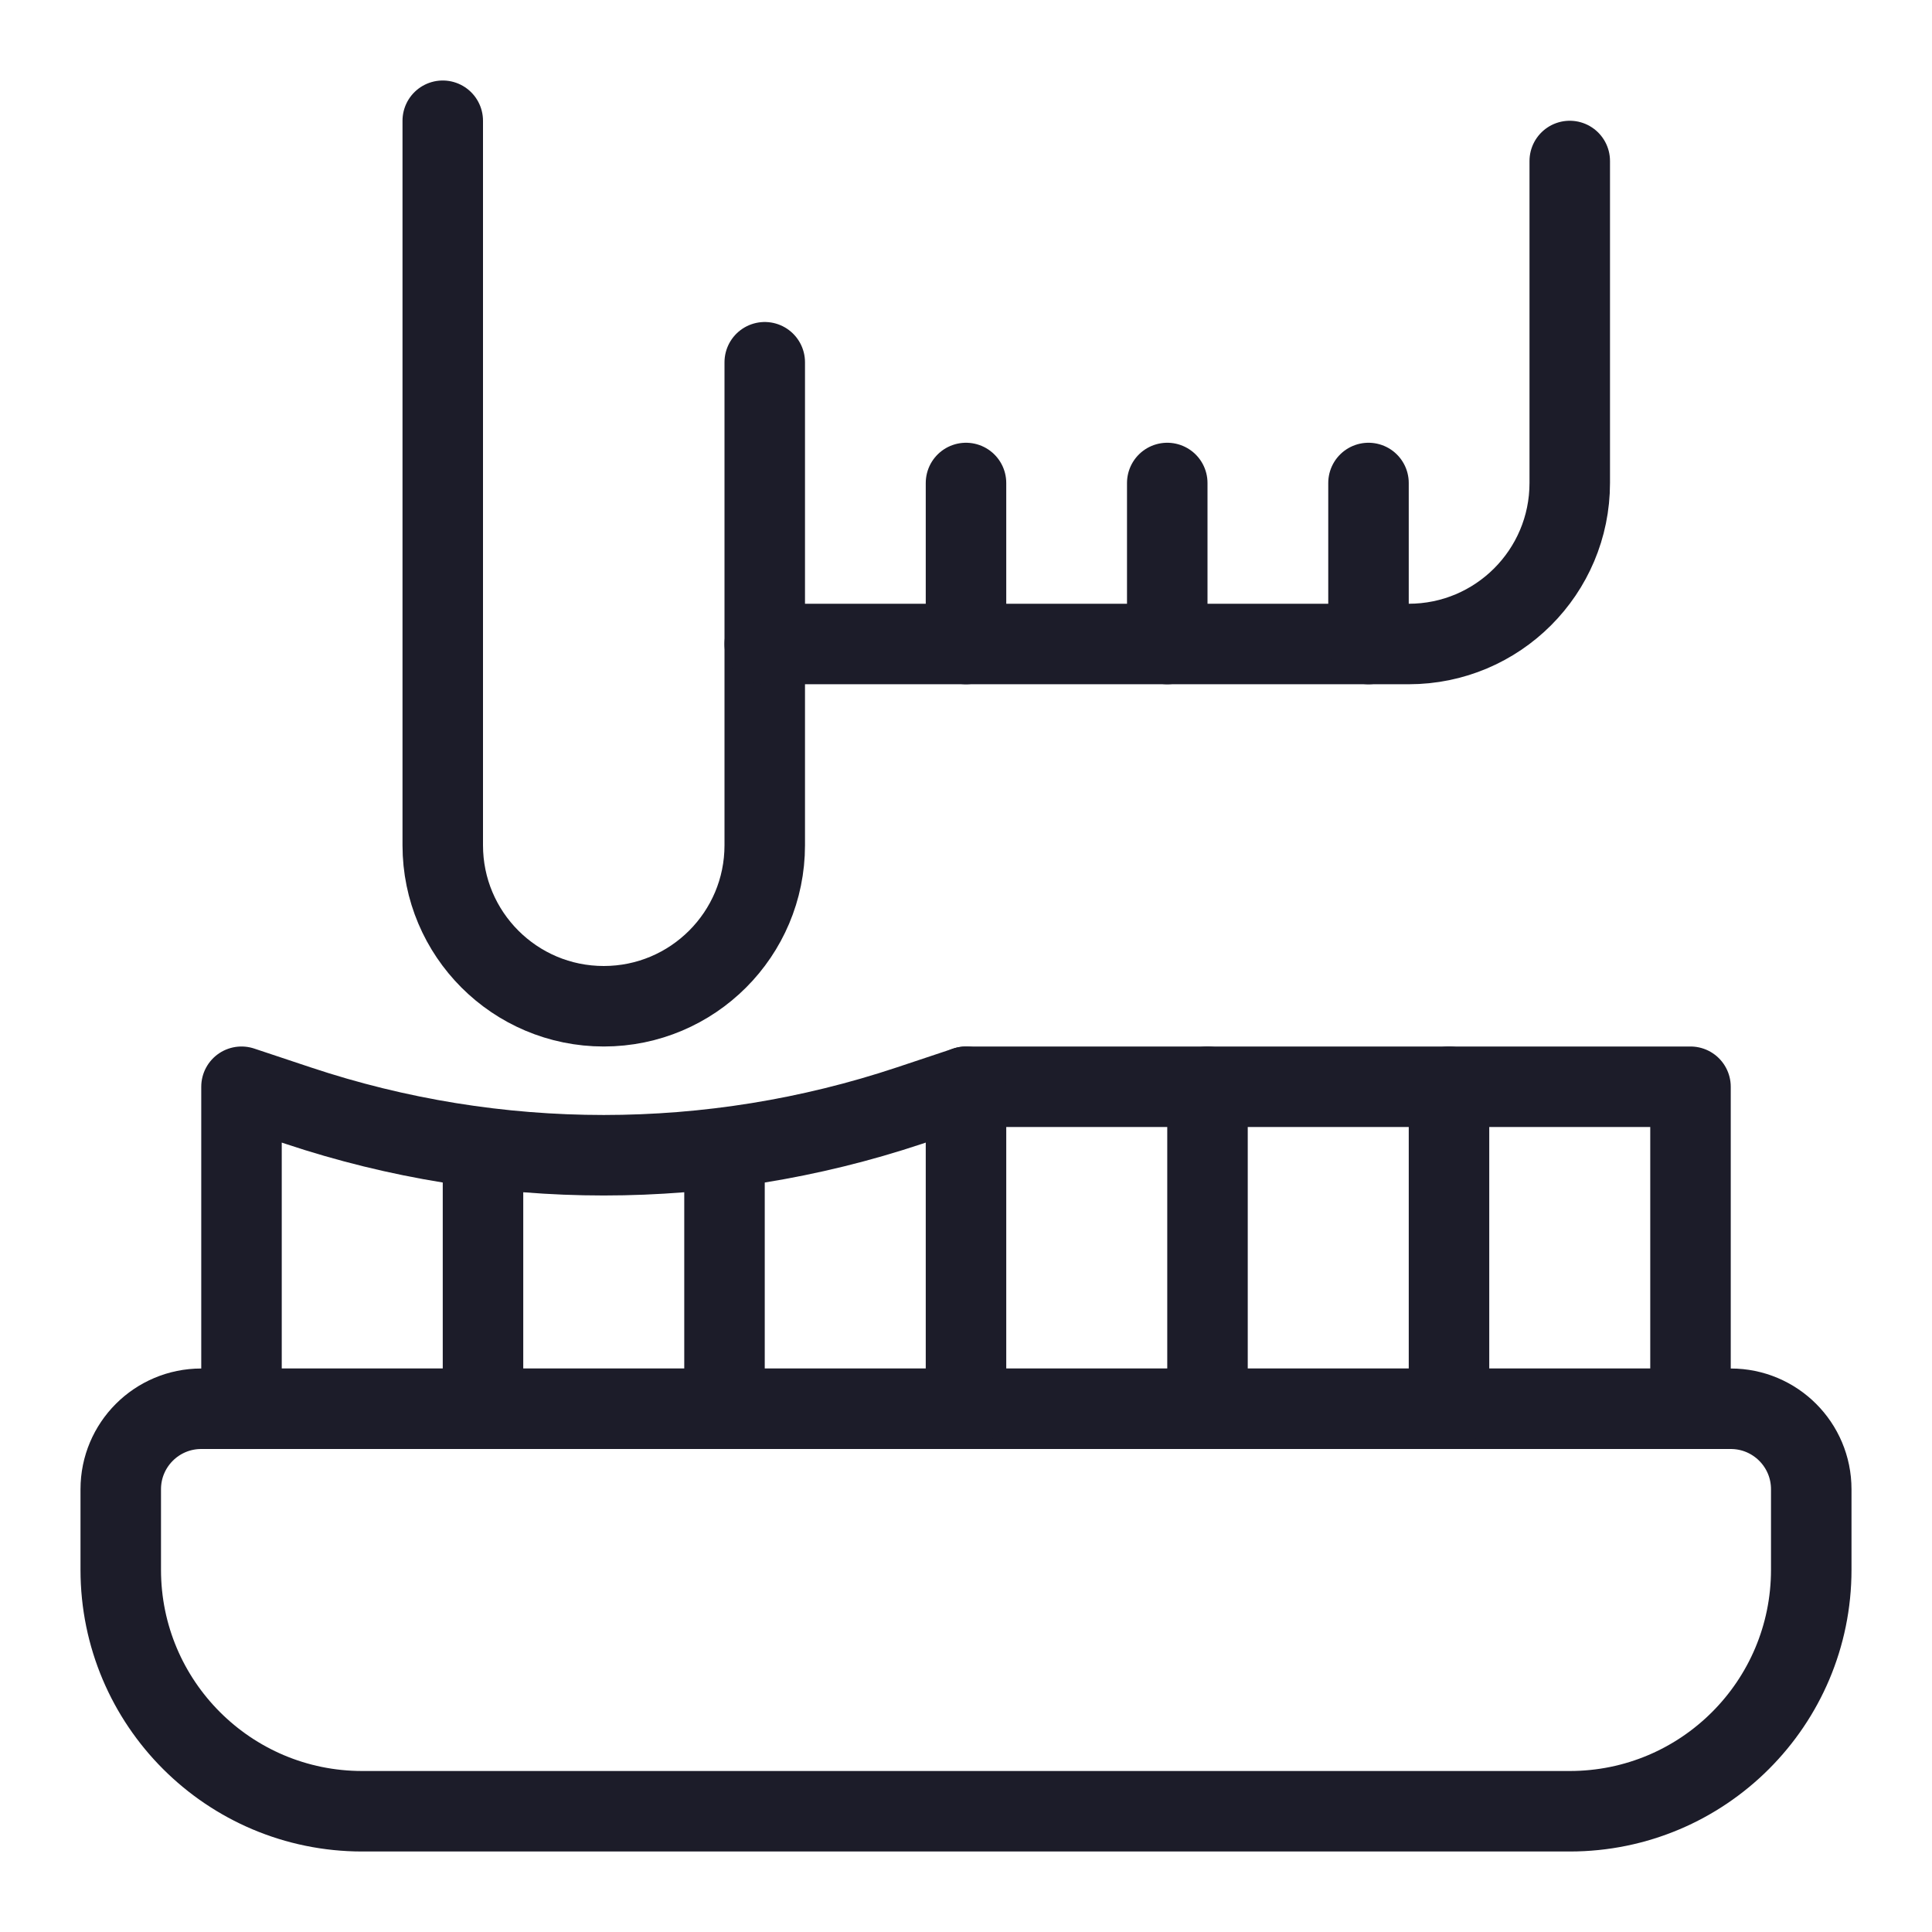
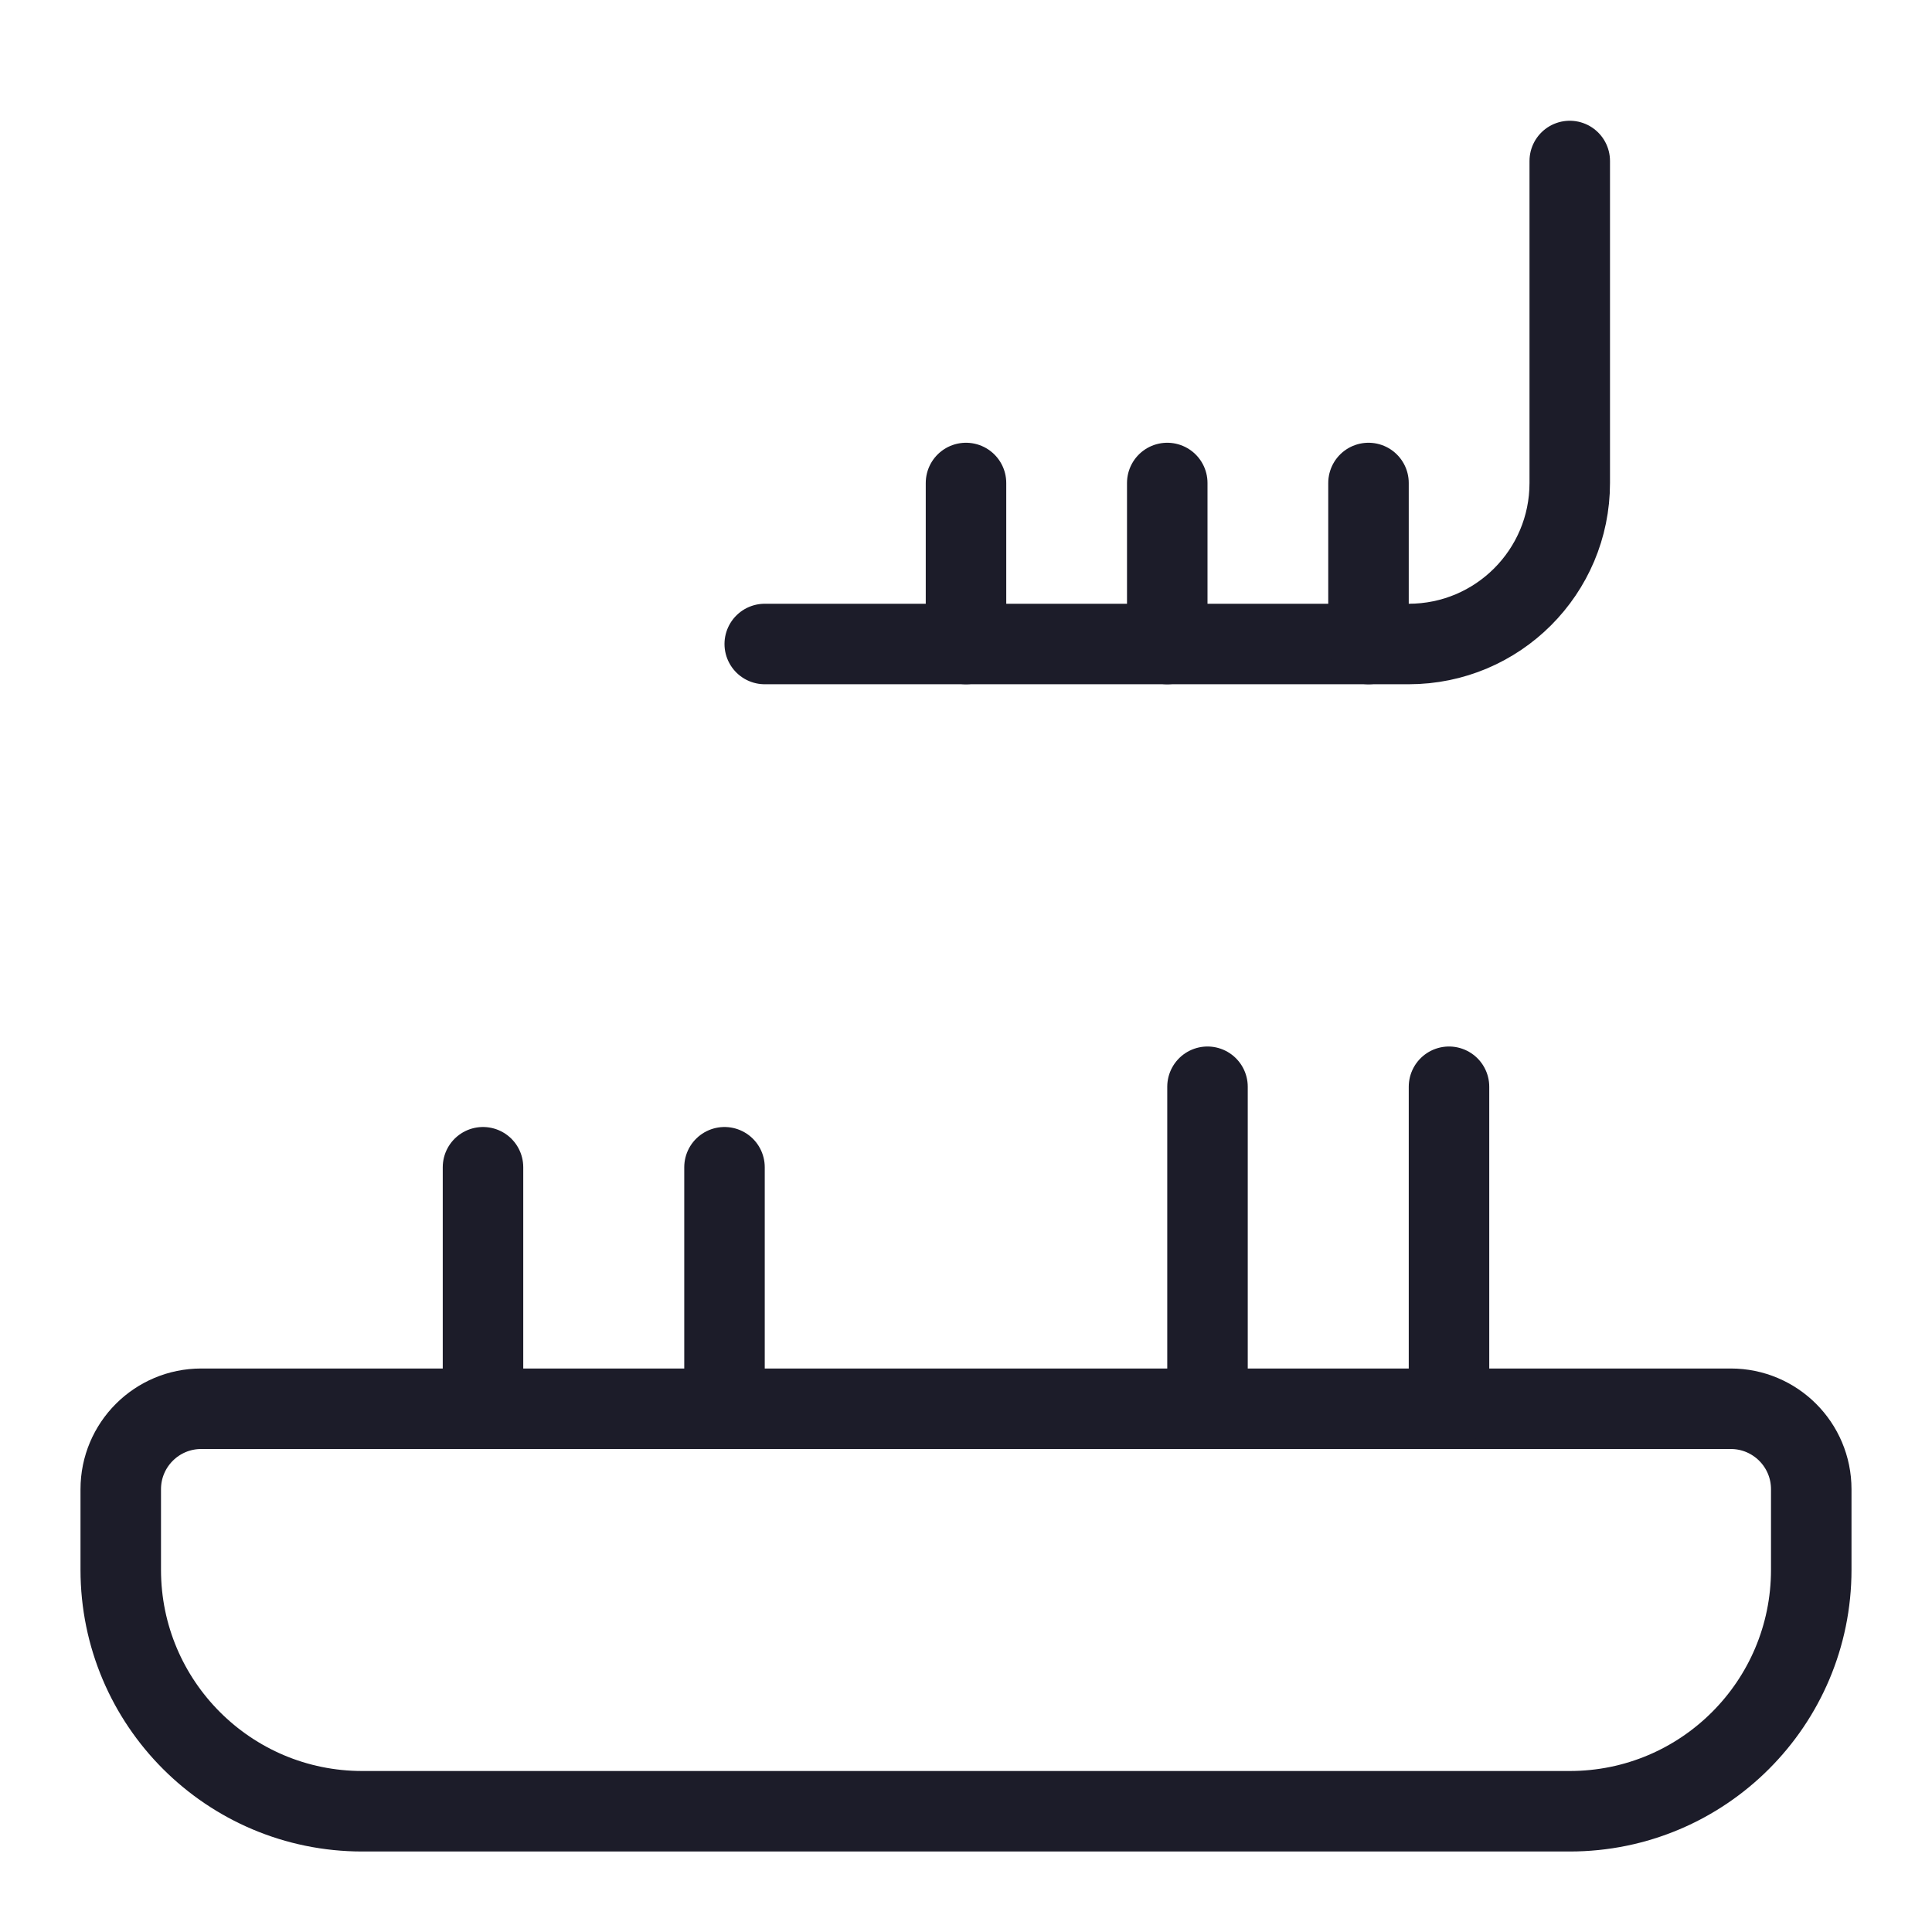
<svg xmlns="http://www.w3.org/2000/svg" width="48" height="48" viewBox="0 0 48 48" fill="none">
  <path d="M45 39L45 37C45 35.895 44.105 35 43 35L5 35C3.895 35 3 35.895 3 37L3 39C3 42.314 5.686 45 9 45L39 45C42.314 45 45 42.314 45 39Z" stroke="#1C1C29" stroke-width="2" stroke-linecap="round" stroke-linejoin="round" />
-   <path d="M42 27L42 35L6 35L6 27L7.411 27.47C12.337 29.112 17.663 29.112 22.59 27.47L24 27L42 27Z" stroke="#1C1C29" stroke-width="2" stroke-linejoin="round" />
  <path d="M36 27L36 35" stroke="#1C1C29" stroke-width="2" stroke-linecap="round" stroke-linejoin="round" />
  <path d="M30 27L30 35" stroke="#1C1C29" stroke-width="2" stroke-linecap="round" stroke-linejoin="round" />
-   <path d="M24 27L24 35" stroke="#1C1C29" stroke-width="2" stroke-linecap="round" stroke-linejoin="round" />
  <path d="M18 29L18 35" stroke="#1C1C29" stroke-width="2" stroke-linecap="round" stroke-linejoin="round" />
  <path d="M12 29L12 35" stroke="#1C1C29" stroke-width="2" stroke-linecap="round" stroke-linejoin="round" />
-   <path d="M11 3V21C11 23.209 12.791 25 15 25V25C17.209 25 19 23.209 19 21V9" stroke="#1C1C29" stroke-width="2" stroke-linecap="round" stroke-linejoin="round" />
  <path d="M19 16H35C37.209 16 39 14.209 39 12V4" stroke="#1C1C29" stroke-width="2" stroke-linecap="round" stroke-linejoin="round" />
  <path d="M29 16V12" stroke="#1C1C29" stroke-width="2" stroke-linecap="round" stroke-linejoin="round" />
  <path d="M24 16V12" stroke="#1C1C29" stroke-width="2" stroke-linecap="round" stroke-linejoin="round" />
  <path d="M34 16V12" stroke="#1C1C29" stroke-width="2" stroke-linecap="round" stroke-linejoin="round" />
</svg>